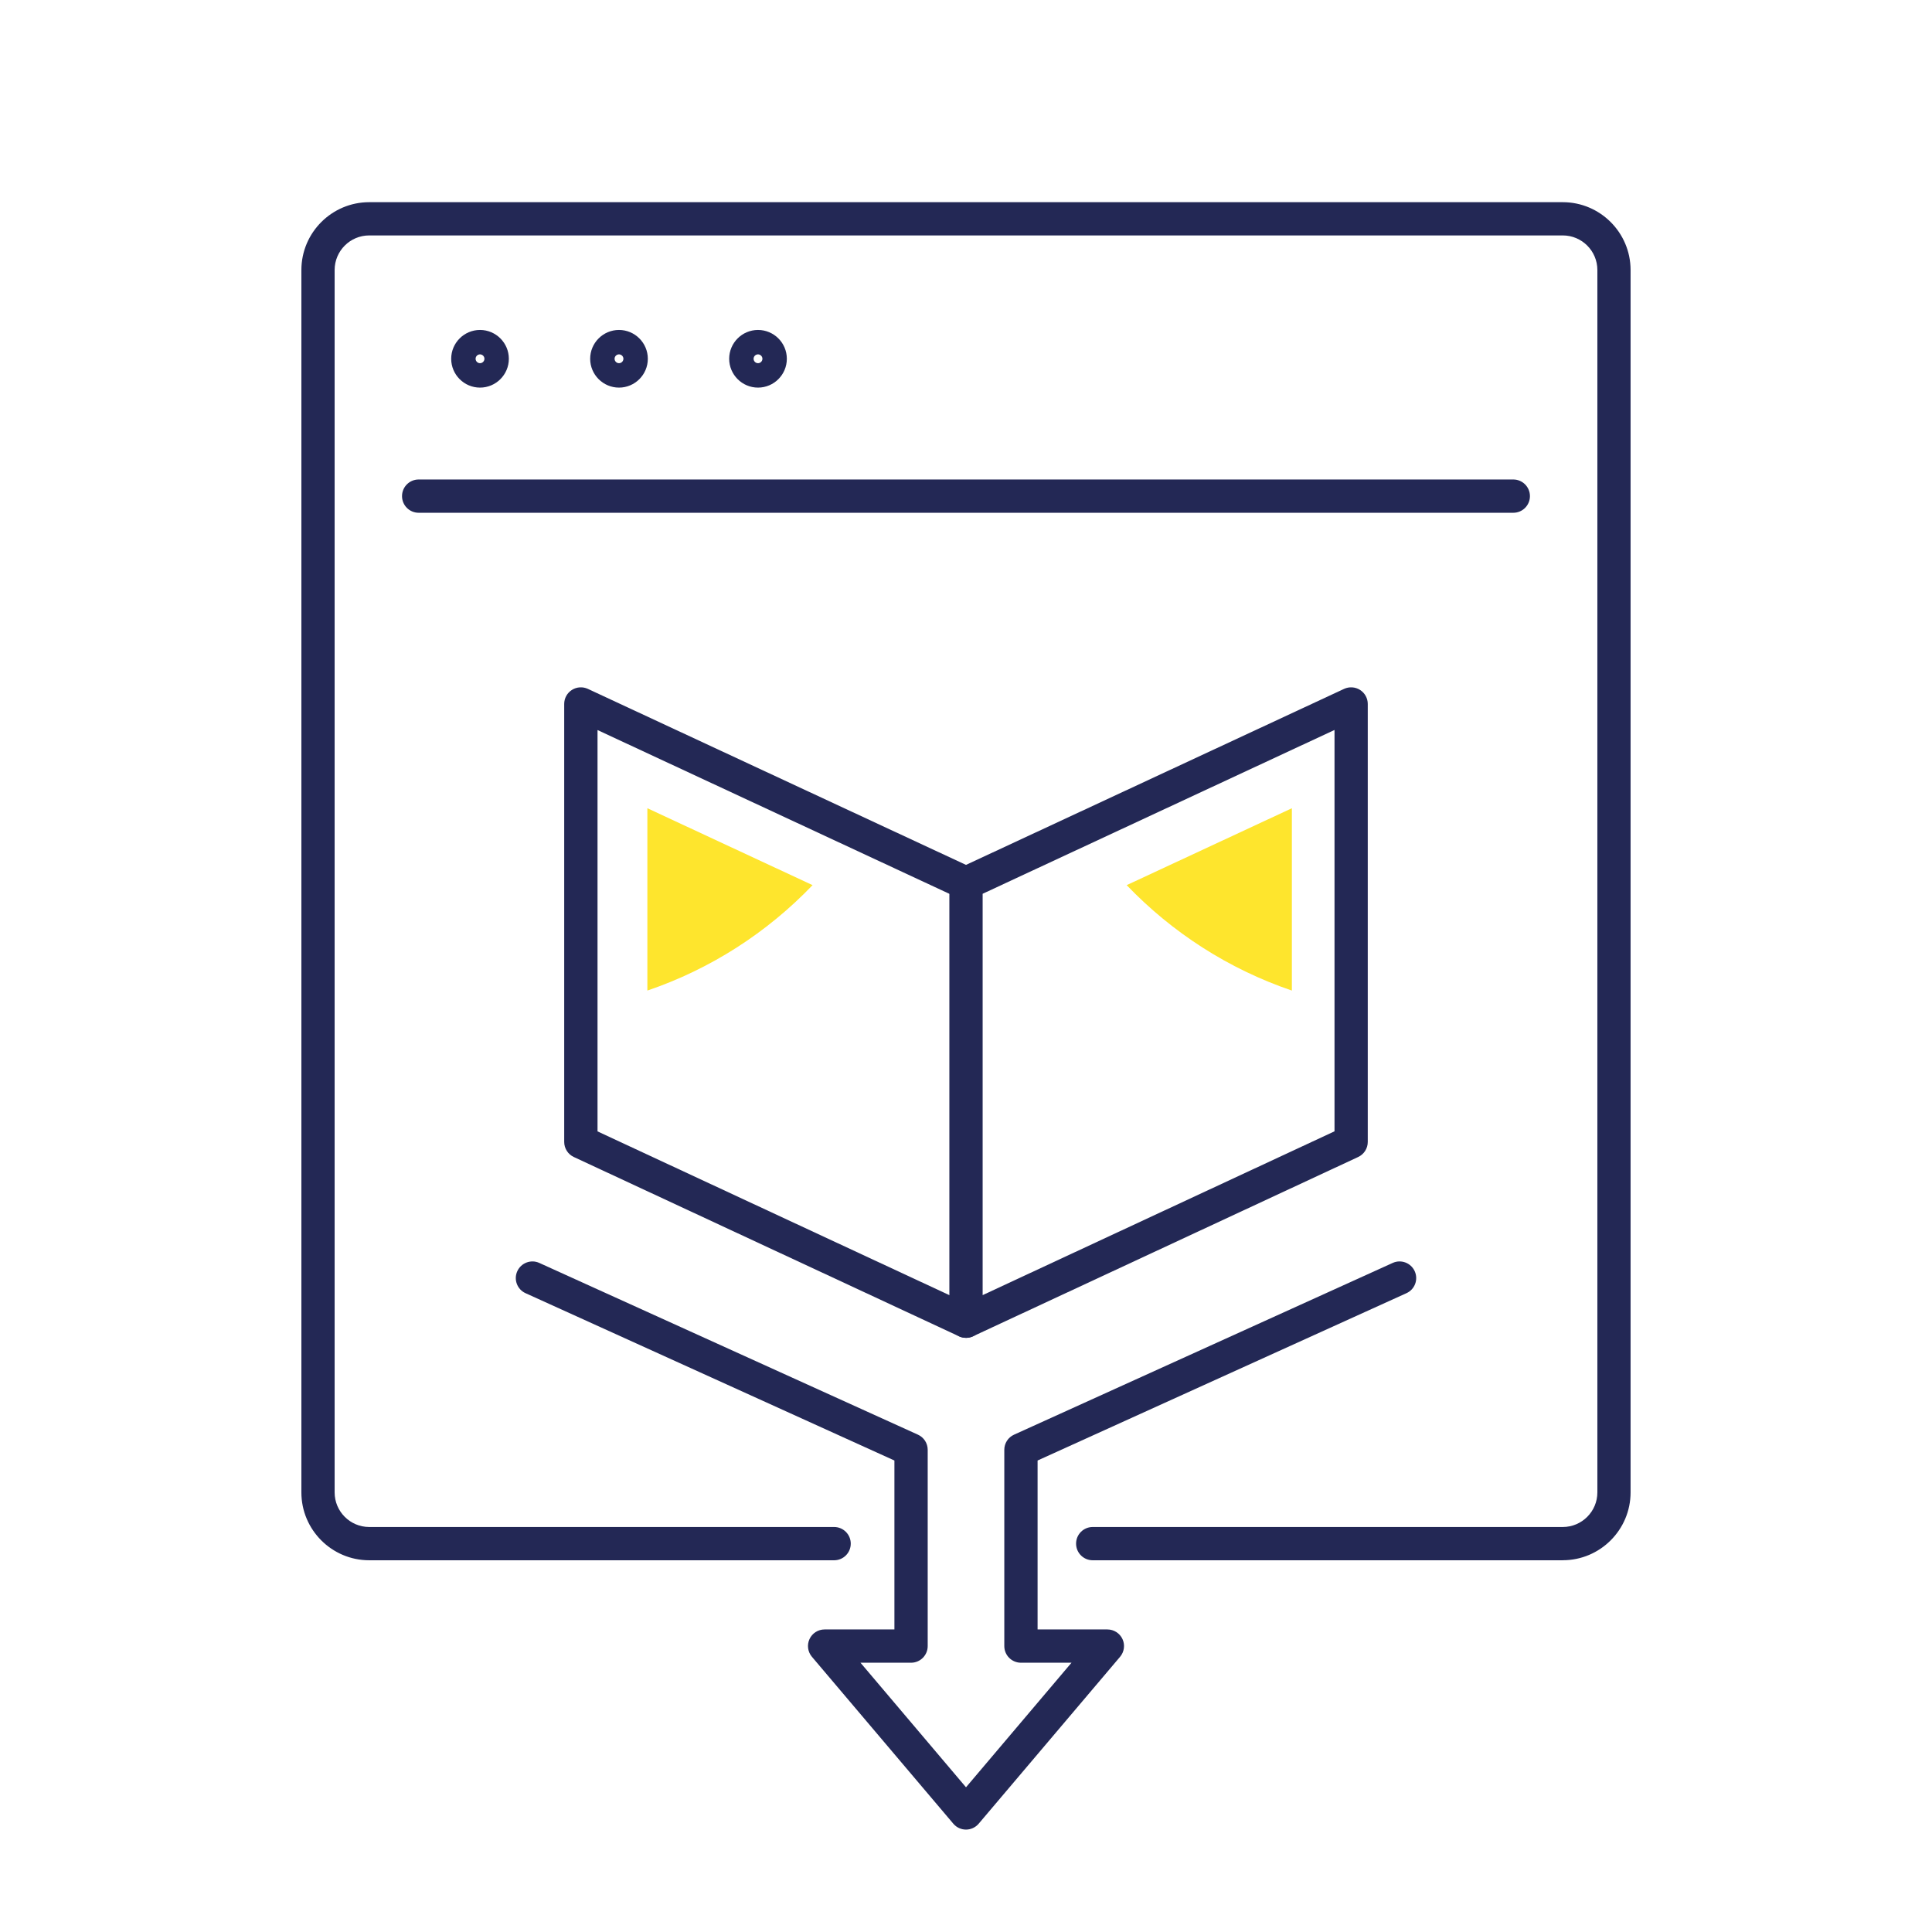
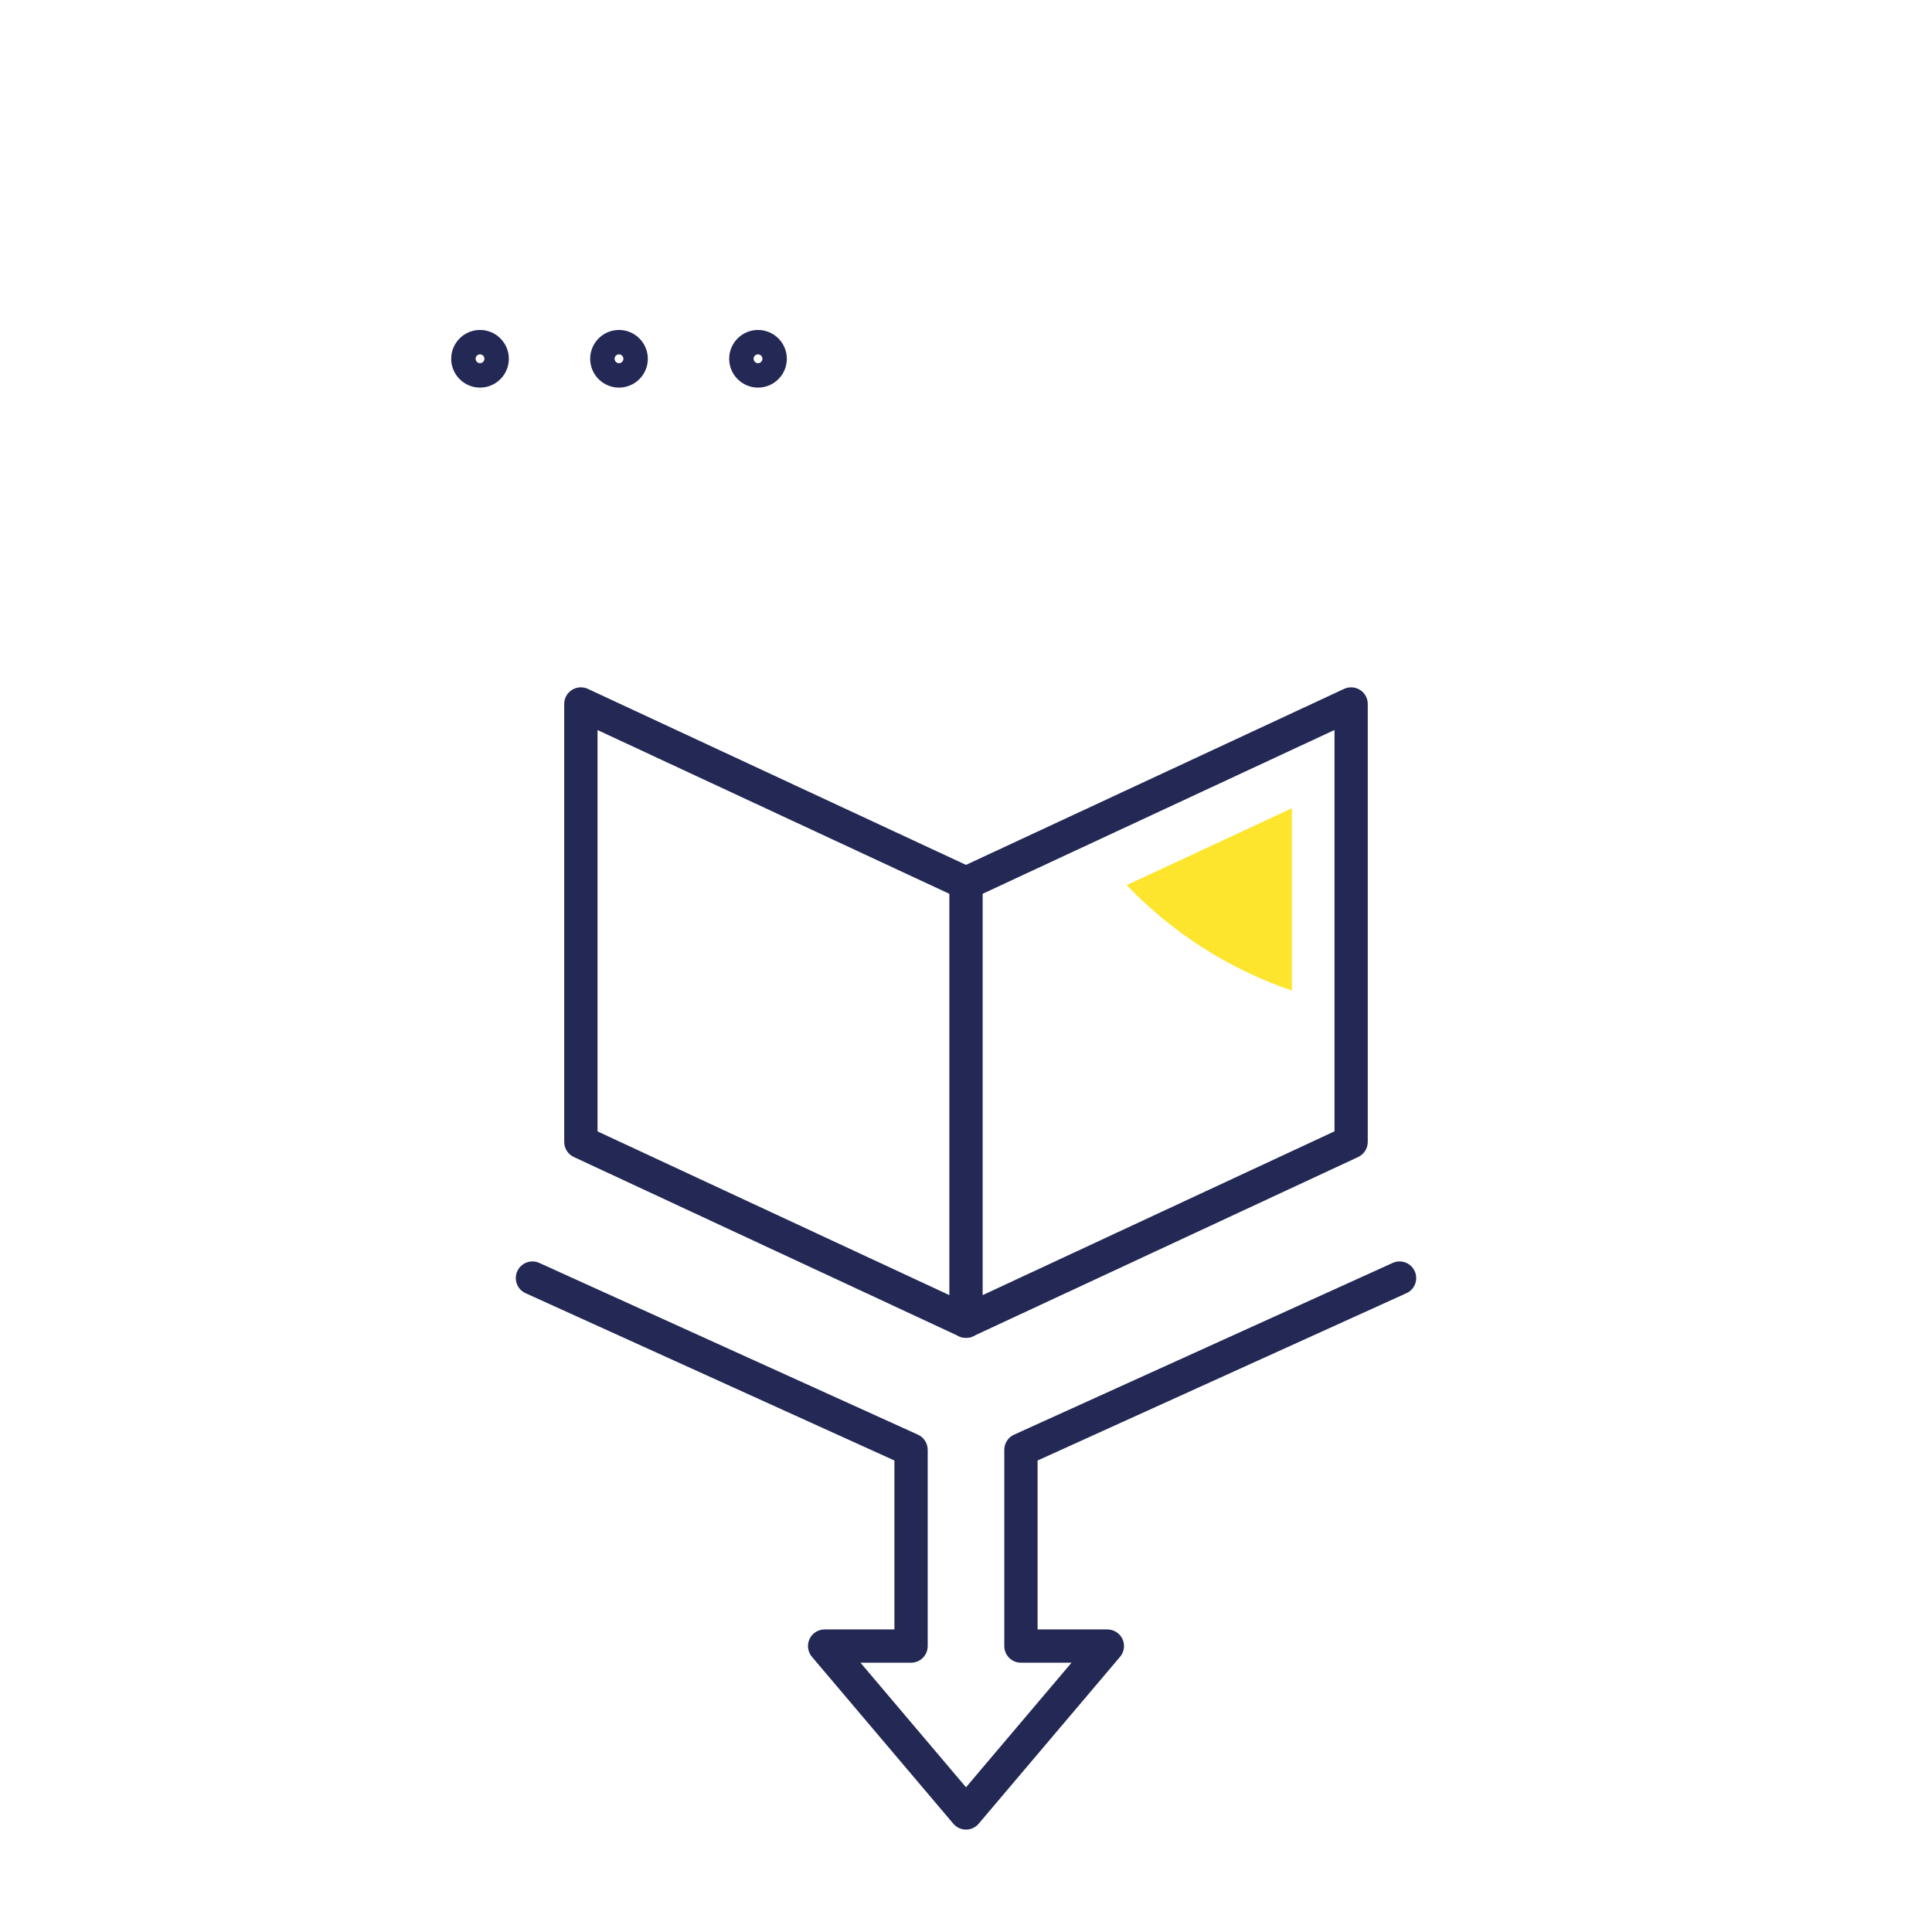
<svg xmlns="http://www.w3.org/2000/svg" id="Layer_1" viewBox="0 0 512 512">
  <defs>
    <style> .cls-1 { fill: #232855; } .cls-2 { fill: #fee52d; } </style>
  </defs>
  <g>
    <g>
-       <path class="cls-1" d="M414.15,413.49h-124.57c-2.43,0-4.41-1.97-4.41-4.41s1.97-4.41,4.41-4.41h124.57c5.06,0,9.17-4.11,9.17-9.17V71.56c0-5.06-4.11-9.17-9.17-9.17H97.85c-5.06,0-9.17,4.11-9.17,9.17v323.94c0,5.06,4.11,9.17,9.17,9.17h123.2c2.43,0,4.41,1.97,4.41,4.41s-1.97,4.41-4.41,4.41h-123.2c-9.92,0-17.98-8.07-17.98-17.98V71.56c0-9.92,8.07-17.98,17.98-17.98h316.29c9.92,0,17.98,8.07,17.98,17.98v323.94c0,9.92-8.07,17.98-17.98,17.98Z" />
      <path class="cls-1" d="M127.21,102.72c-4.21,0-7.64-3.43-7.64-7.64s3.43-7.64,7.64-7.64,7.64,3.43,7.64,7.64-3.43,7.64-7.64,7.64ZM127.21,93.91c-.65,0-1.17.53-1.17,1.17s.53,1.17,1.17,1.17,1.17-.53,1.17-1.17-.53-1.17-1.17-1.17Z" />
      <path class="cls-1" d="M164.04,102.72c-4.21,0-7.64-3.43-7.64-7.64s3.43-7.64,7.64-7.64,7.64,3.43,7.64,7.64-3.43,7.64-7.64,7.64ZM164.04,93.91c-.65,0-1.17.53-1.17,1.17s.53,1.17,1.17,1.17,1.17-.53,1.17-1.17-.53-1.17-1.17-1.17Z" />
      <path class="cls-1" d="M200.88,102.72c-4.21,0-7.64-3.43-7.64-7.64s3.43-7.64,7.64-7.64,7.64,3.43,7.64,7.64-3.43,7.64-7.64,7.64ZM200.88,93.91c-.65,0-1.17.53-1.17,1.17s.53,1.17,1.17,1.17,1.17-.53,1.17-1.17-.53-1.17-1.17-1.17Z" />
    </g>
-     <path class="cls-1" d="M401.05,135.89H110.95c-2.43,0-4.41-1.97-4.41-4.41s1.97-4.41,4.41-4.41h290.09c2.43,0,4.41,1.97,4.41,4.41s-1.97,4.41-4.41,4.41Z" />
  </g>
  <path class="cls-1" d="M256,484.86c-1.3,0-2.52-.57-3.36-1.56l-37.47-44.23c-1.11-1.31-1.36-3.14-.64-4.7s2.28-2.55,4-2.55h18.5v-44.77l-97.75-44.34c-2.22-1-3.2-3.62-2.19-5.83s3.62-3.2,5.83-2.19l100.34,45.51c1.58.71,2.59,2.28,2.59,4.01v52.02c0,2.43-1.97,4.41-4.41,4.41h-13.4l27.96,33.01,27.96-33.01h-13.4c-2.43,0-4.41-1.97-4.41-4.41v-52.02c0-1.73,1.01-3.3,2.59-4.01l100.34-45.51c2.21-1.01,4.83-.02,5.83,2.19,1.01,2.22.03,4.83-2.19,5.83l-97.75,44.34v44.77h18.5c1.72,0,3.28,1,4,2.55s.47,3.39-.64,4.7l-37.47,44.23c-.84.99-2.07,1.56-3.36,1.56Z" />
  <g>
    <path class="cls-1" d="M256,354.54c-.83,0-1.65-.23-2.37-.69-1.27-.81-2.04-2.21-2.04-3.71v-116.08c0-1.71.99-3.27,2.55-3.99l102.06-47.51c1.36-.63,2.96-.53,4.23.28,1.27.81,2.04,2.21,2.04,3.71v116.08c0,1.71-.99,3.27-2.55,3.99l-102.06,47.51c-.59.28-1.22.41-1.86.41ZM260.41,236.86v106.36l93.25-43.41v-106.36l-93.25,43.41Z" />
    <path class="cls-1" d="M256,354.54c-.62,0-1.25-.13-1.86-.41l-102.07-47.51c-1.55-.72-2.55-2.28-2.55-3.99v-116.08c0-1.5.77-2.91,2.04-3.71,1.27-.81,2.87-.91,4.23-.28l102.07,47.51c2.21,1.03,3.16,3.65,2.14,5.85-1.03,2.21-3.65,3.16-5.85,2.14l-95.8-44.59v106.36l99.52,46.32c2.21,1.03,3.16,3.65,2.14,5.85-.75,1.61-2.34,2.55-4,2.55Z" />
  </g>
-   <path class="cls-2" d="M171.56,262.51c16.81-5.72,31.77-15.4,43.78-27.94l-43.78-20.38v48.32Z" />
  <path class="cls-2" d="M342.36,262.51c-16.81-5.72-31.77-15.4-43.78-27.94l43.78-20.38v48.32Z" />
</svg>